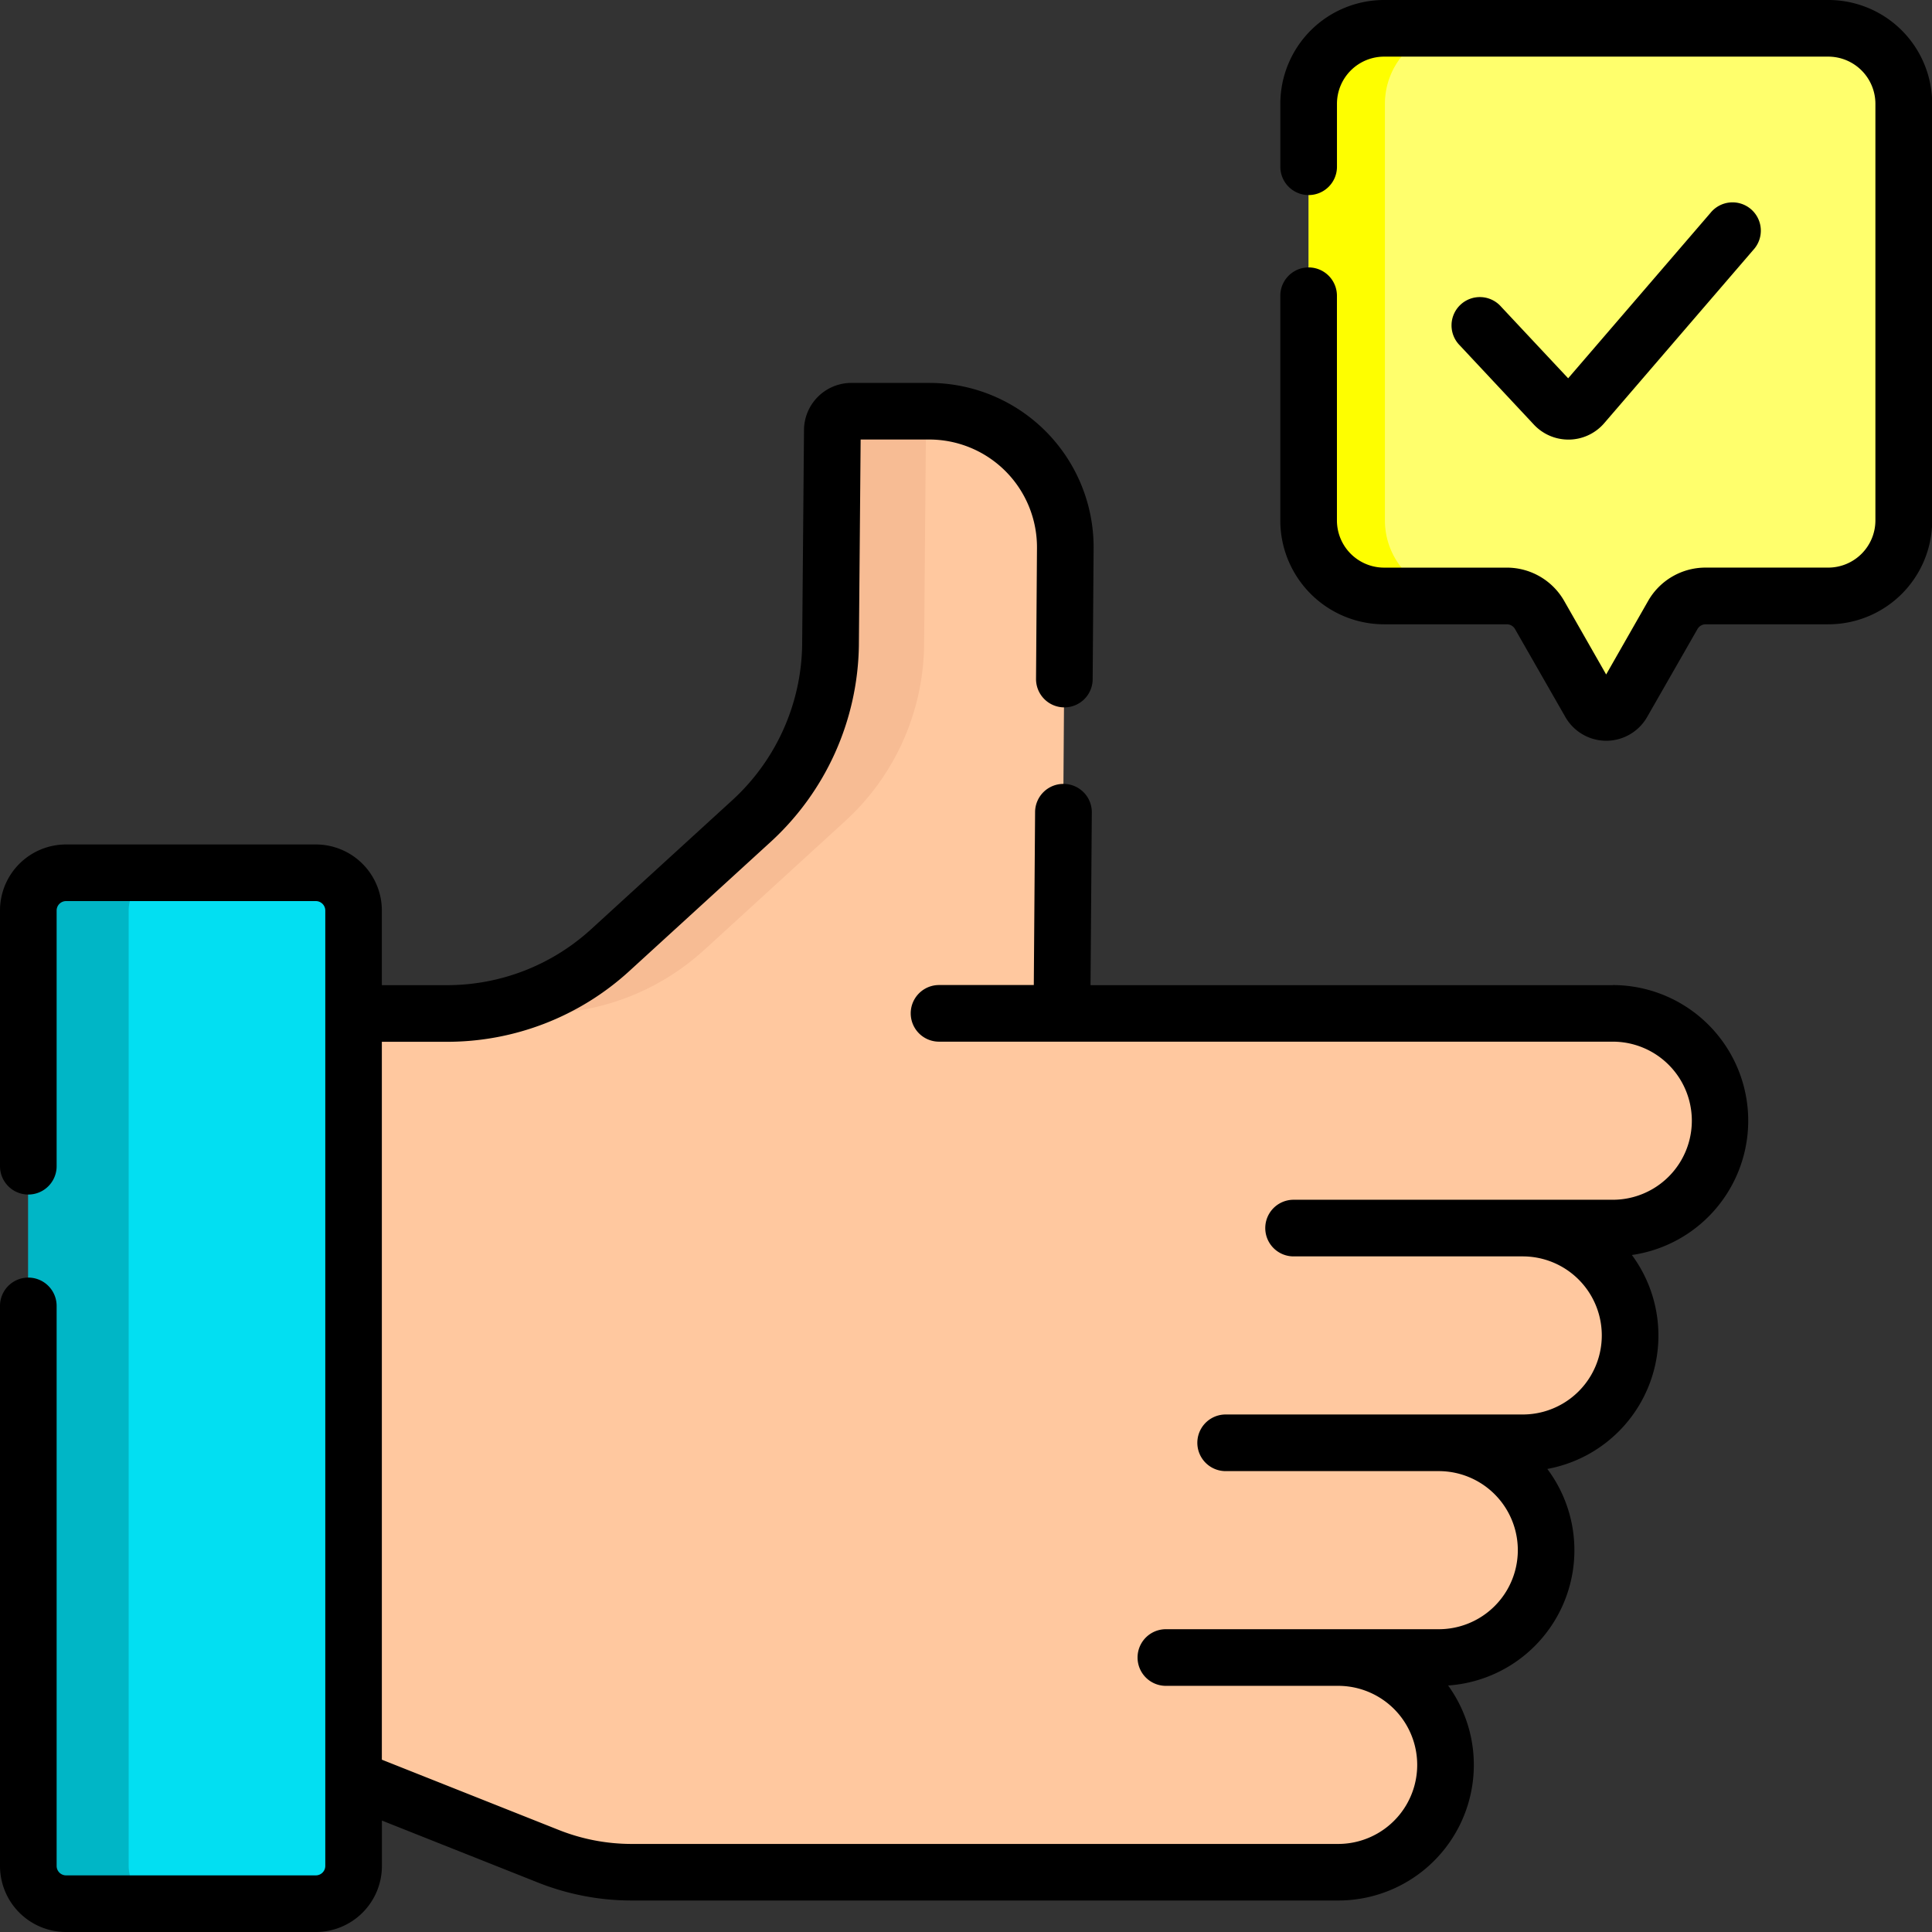
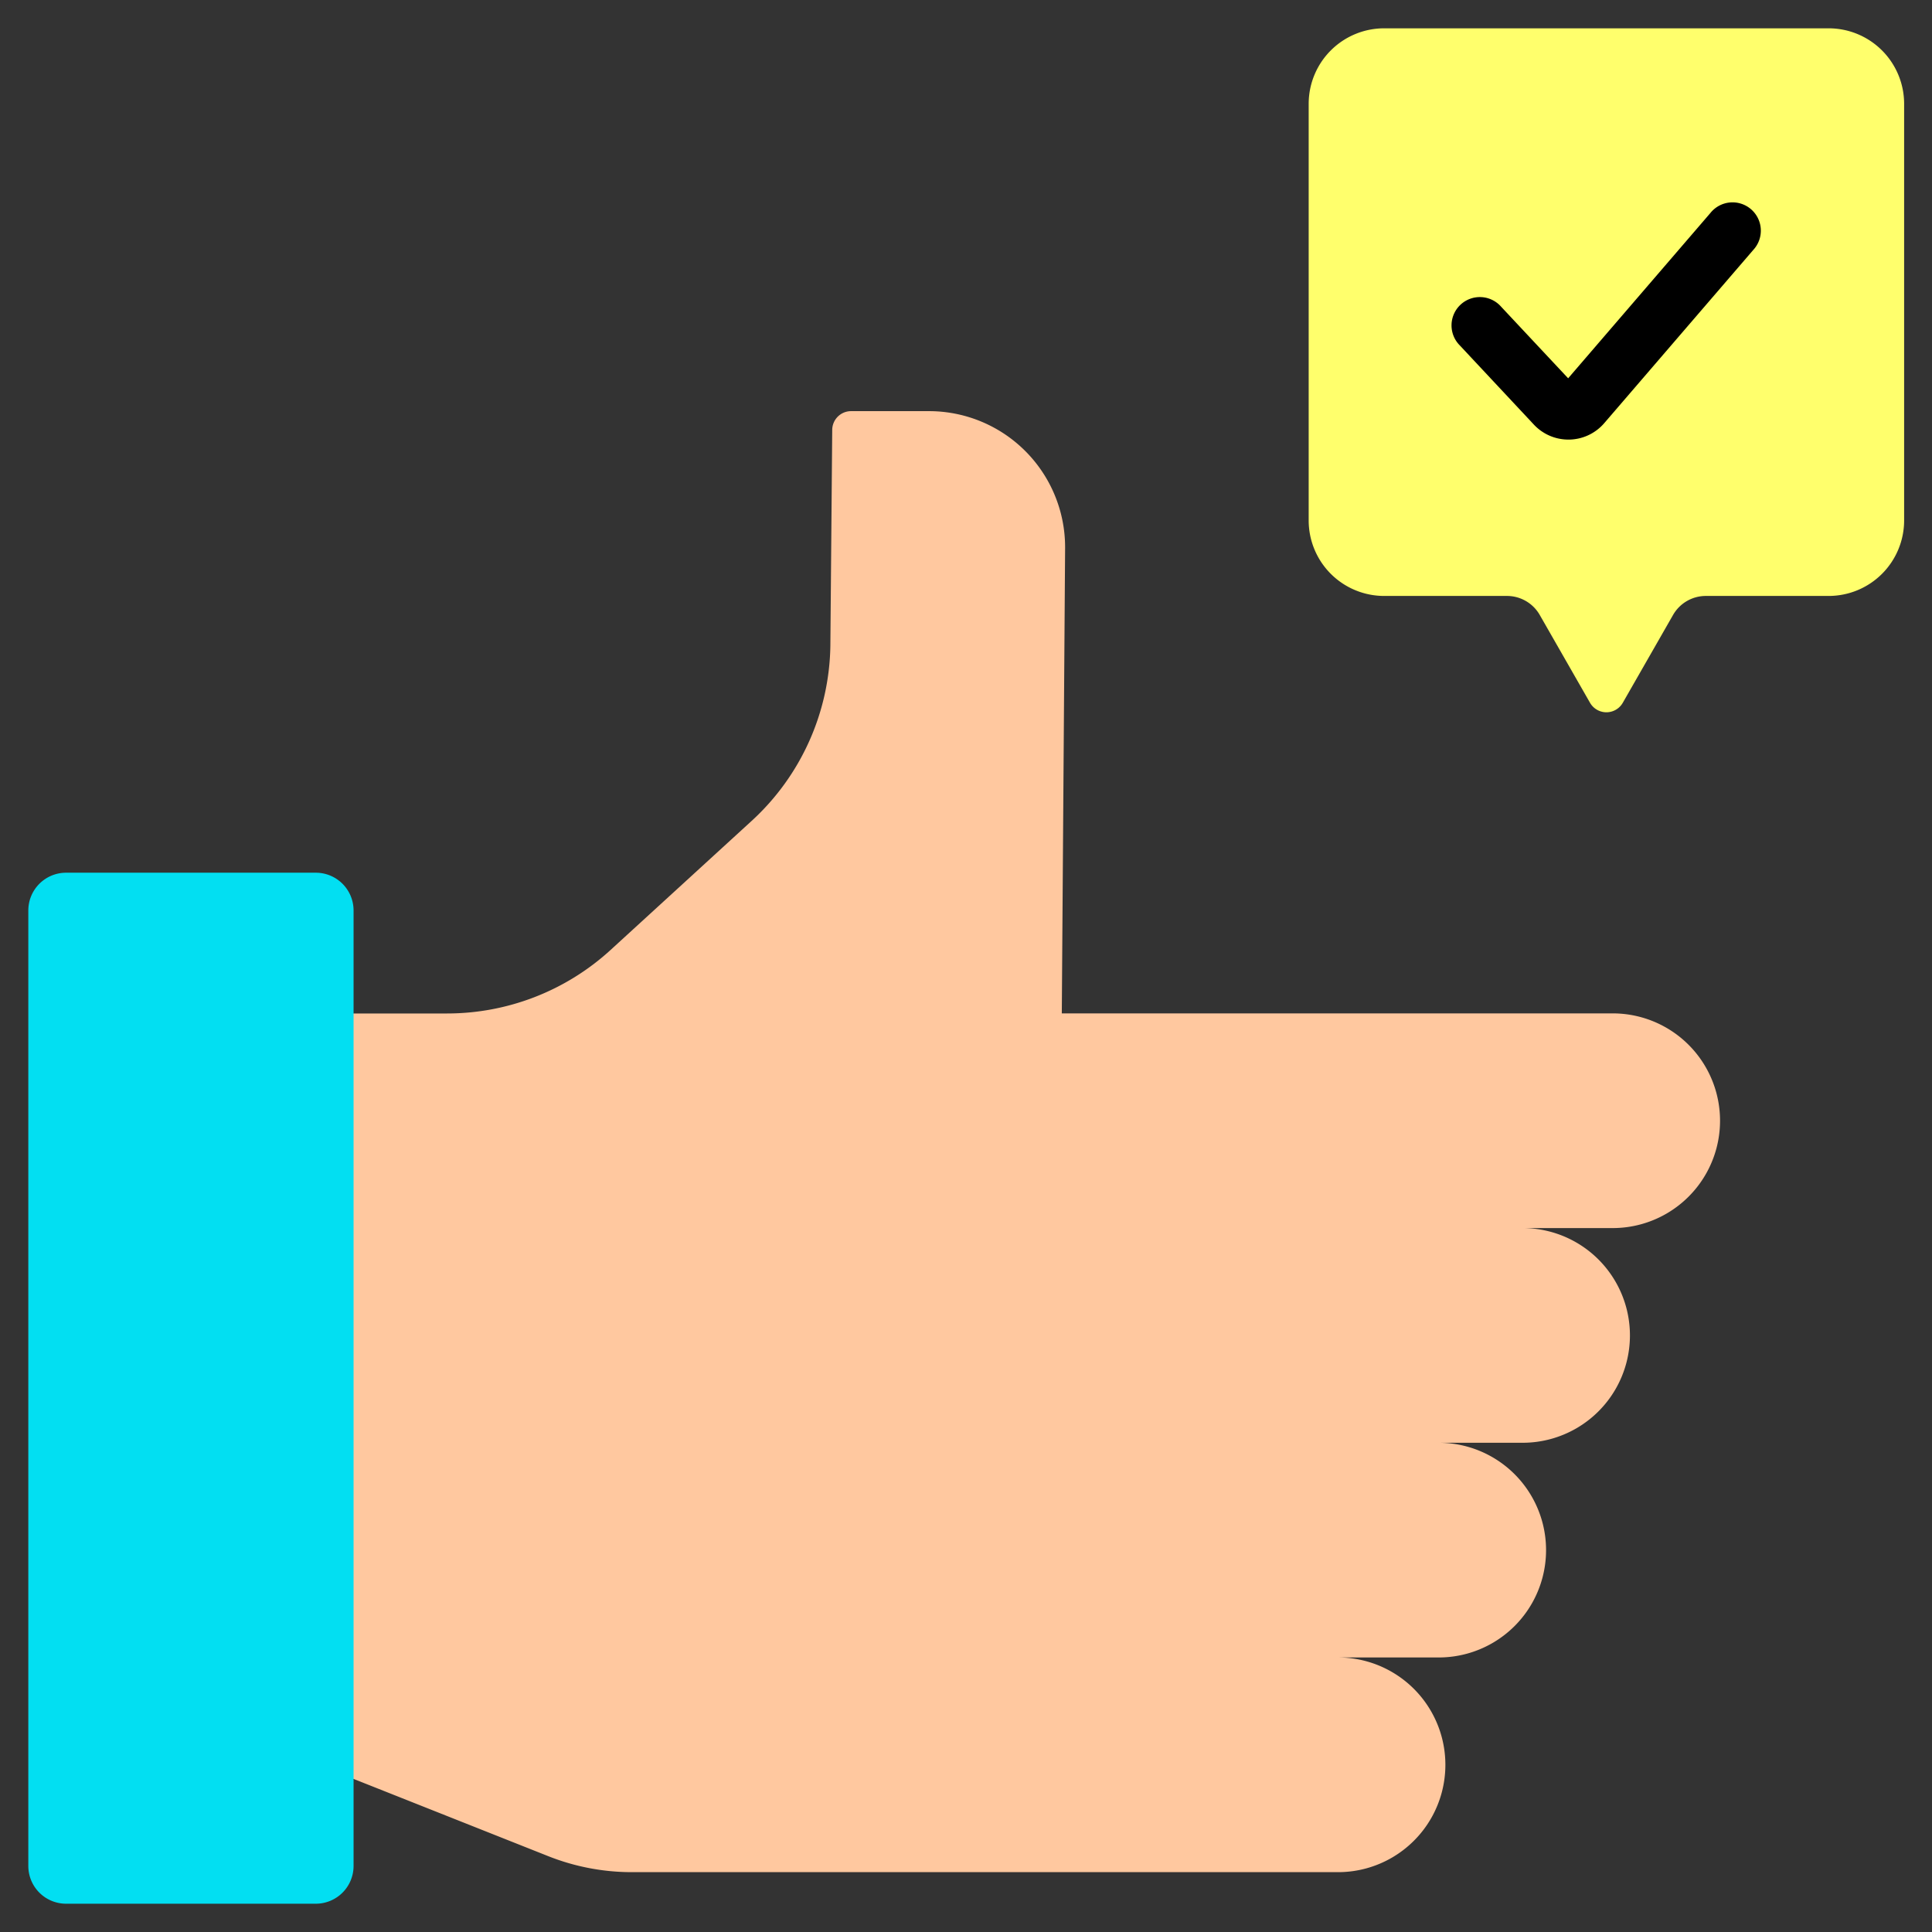
<svg xmlns="http://www.w3.org/2000/svg" id="Gruppe_1563" data-name="Gruppe 1563" width="61.408" height="61.408" viewBox="0 0 61.408 61.408">
  <rect x="0" y="0" width="61.408" height="61.408" fill="#333333" stroke="none" />
  <g id="Gruppe_1561" data-name="Gruppe 1561" transform="translate(0.9 0.9)">
    <g id="Gruppe_1551" data-name="Gruppe 1551" transform="translate(8.912 12.171)">
      <path id="Pfad_1010" data-name="Pfad 1010" d="M81.8,128.123H86.2a7.7,7.7,0,0,0,5.193-2.016L95.882,122a7.7,7.7,0,0,0,2.5-5.567l.059-6.864a.6.6,0,0,1,.6-.591h2.476a4.326,4.326,0,0,1,4.326,4.364l-.105,14.778h17.51a3.412,3.412,0,1,1,0,6.824h-2.864a3.412,3.412,0,1,1,0,6.824h-2.666a3.412,3.412,0,1,1,0,6.824h-3.2a3.412,3.412,0,0,1,0,6.824H92.072a7.2,7.2,0,0,1-2.656-.508L81.8,151.886Z" transform="translate(-81.801 -108.981)" fill="#ffc89f" />
    </g>
    <g id="Gruppe_1552" data-name="Gruppe 1552" transform="translate(13.306 12.171)">
-       <path id="Pfad_1011" data-name="Pfad 1011" d="M126.615,126.108,131.108,122a7.7,7.7,0,0,0,2.5-5.567l.059-6.864a.6.6,0,0,1,.465-.574c-.121-.01-.244-.017-.368-.017h-2.476a.6.6,0,0,0-.6.591l-.059,6.864a7.7,7.7,0,0,1-2.5,5.567l-4.493,4.106a7.7,7.7,0,0,1-5.193,2.016h2.979a7.7,7.7,0,0,0,5.193-2.016Z" transform="translate(-118.442 -108.981)" fill="#f7bc94" />
-     </g>
+       </g>
    <g id="Gruppe_1555" data-name="Gruppe 1555" transform="translate(0 26.842)">
      <g id="Gruppe_1554" data-name="Gruppe 1554">
        <g id="Gruppe_1553" data-name="Gruppe 1553">
          <path id="Pfad_1012" data-name="Pfad 1012" d="M17.838,232.5V262.87a1.2,1.2,0,0,1-1.2,1.2H8.7a1.2,1.2,0,0,1-1.2-1.2V232.5a1.2,1.2,0,0,1,1.2-1.2h7.939A1.2,1.2,0,0,1,17.838,232.5Z" transform="translate(-7.5 -231.303)" fill="#02dff2" />
        </g>
      </g>
    </g>
    <g id="Gruppe_1558" data-name="Gruppe 1558" transform="translate(0 26.843)">
      <g id="Gruppe_1557" data-name="Gruppe 1557">
        <g id="Gruppe_1556" data-name="Gruppe 1556">
-           <path id="Pfad_1013" data-name="Pfad 1013" d="M10.69,262.871V232.5a1.2,1.2,0,0,1,1.2-1.2H8.7a1.2,1.2,0,0,0-1.2,1.2v30.368a1.2,1.2,0,0,0,1.2,1.2h3.19A1.2,1.2,0,0,1,10.69,262.871Z" transform="translate(-7.5 -231.304)" fill="#00b6c6" />
-         </g>
+           </g>
      </g>
    </g>
    <g id="Gruppe_1559" data-name="Gruppe 1559" transform="translate(40.697)">
      <path id="Pfad_1014" data-name="Pfad 1014" d="M363.333,7.5H349.219a2.4,2.4,0,0,0-2.4,2.4V23.142a2.4,2.4,0,0,0,2.4,2.4h3.9a1.2,1.2,0,0,1,1.042.6l1.6,2.795a.6.6,0,0,0,1.042,0l1.6-2.795a1.2,1.2,0,0,1,1.042-.6h3.9a2.4,2.4,0,0,0,2.4-2.4V9.9a2.4,2.4,0,0,0-2.4-2.4Z" transform="translate(-346.82 -7.5)" fill="#ffff6c" />
    </g>
    <g id="Gruppe_1560" data-name="Gruppe 1560" transform="translate(40.697)">
-       <path id="Pfad_1015" data-name="Pfad 1015" d="M349.242,23.142V9.9a2.4,2.4,0,0,1,2.4-2.4h-2.422a2.4,2.4,0,0,0-2.4,2.4V23.142a2.4,2.4,0,0,0,2.4,2.4h2.422A2.4,2.4,0,0,1,349.242,23.142Z" transform="translate(-346.82 -7.5)" fill="#fefe00" />
-     </g>
+       </g>
  </g>
  <g id="Gruppe_1562" data-name="Gruppe 1562">
-     <path id="Pfad_1016" data-name="Pfad 1016" d="M51.262,120.624h-16.6l.041-5.492a.9.9,0,0,0-.893-.906H33.8a.9.9,0,0,0-.9.893l-.041,5.5H29.847a.9.9,0,0,0,0,1.8H51.262a2.512,2.512,0,0,1,0,5.025H41.116a.9.9,0,1,0,0,1.8H48.4a2.512,2.512,0,1,1,0,5.025H38.957a.9.9,0,0,0,0,1.8h6.774a2.512,2.512,0,0,1,0,5.025H37.057a.9.9,0,0,0,0,1.8h5.476a2.512,2.512,0,1,1,0,5.025H20.083a6.27,6.27,0,0,1-2.324-.445l-5.622-2.233V122.423h2.069a8.579,8.579,0,0,0,5.8-2.251l4.493-4.106a8.635,8.635,0,0,0,2.8-6.223l.056-6.563h2.179a3.426,3.426,0,0,1,3.426,3.458l-.03,4.15a.9.9,0,0,0,.893.906h.007a.9.9,0,0,0,.9-.893l.03-4.148a5.225,5.225,0,0,0-5.225-5.272H27.055a1.507,1.507,0,0,0-1.5,1.482l-.059,6.858a6.826,6.826,0,0,1-2.212,4.916l-4.493,4.106a6.784,6.784,0,0,1-4.587,1.78H12.137v-2.372a2.1,2.1,0,0,0-2.1-2.1H2.1a2.1,2.1,0,0,0-2.1,2.1v8.127a.9.9,0,1,0,1.8,0v-8.127a.3.3,0,0,1,.3-.3h7.939a.3.3,0,0,1,.3.3v27.619h0v2.748a.3.3,0,0,1-.3.3H2.1a.3.3,0,0,1-.3-.3v-17.8a.9.9,0,1,0-1.8,0v17.8a2.1,2.1,0,0,0,2.1,2.1h7.939a2.1,2.1,0,0,0,2.1-2.1v-1.442l4.957,1.969a8.062,8.062,0,0,0,2.988.572H42.533a4.309,4.309,0,0,0,3.495-6.834A4.309,4.309,0,0,0,49.181,136a4.31,4.31,0,0,0,2.688-6.8,4.312,4.312,0,0,0-.607-8.58Z" transform="translate(0 -89.31)" />
-     <path id="Pfad_1017" data-name="Pfad 1017" d="M356.733,0H342.618a3.3,3.3,0,0,0-3.3,3.3v2a.9.9,0,0,0,1.8,0v-2a1.5,1.5,0,0,1,1.5-1.5h14.114a1.5,1.5,0,0,1,1.5,1.5V16.541a1.5,1.5,0,0,1-1.5,1.5h-3.9a2.1,2.1,0,0,0-1.823,1.058l-1.335,2.339L348.34,19.1a2.1,2.1,0,0,0-1.823-1.058h-3.9a1.5,1.5,0,0,1-1.5-1.5V9.4a.9.9,0,0,0-1.8,0v7.143a3.3,3.3,0,0,0,3.3,3.3h3.9a.3.3,0,0,1,.26.151l1.6,2.795a1.5,1.5,0,0,0,1.3.756h0a1.5,1.5,0,0,0,1.3-.756l1.6-2.795a.3.3,0,0,1,.26-.151h3.9a3.3,3.3,0,0,0,3.3-3.3V3.3a3.3,3.3,0,0,0-3.3-3.3Z" transform="translate(-298.623)" />
    <path id="Pfad_1018" data-name="Pfad 1018" d="M388.541,61.336h.031a1.5,1.5,0,0,0,1.105-.521l4.741-5.51a.9.9,0,1,0-1.364-1.173l-4.523,5.256L386.4,57.112a.9.9,0,1,0-1.314,1.229l2.357,2.52a1.5,1.5,0,0,0,1.1.475Z" transform="translate(-338.688 -47.364)" />
  </g>
</svg>